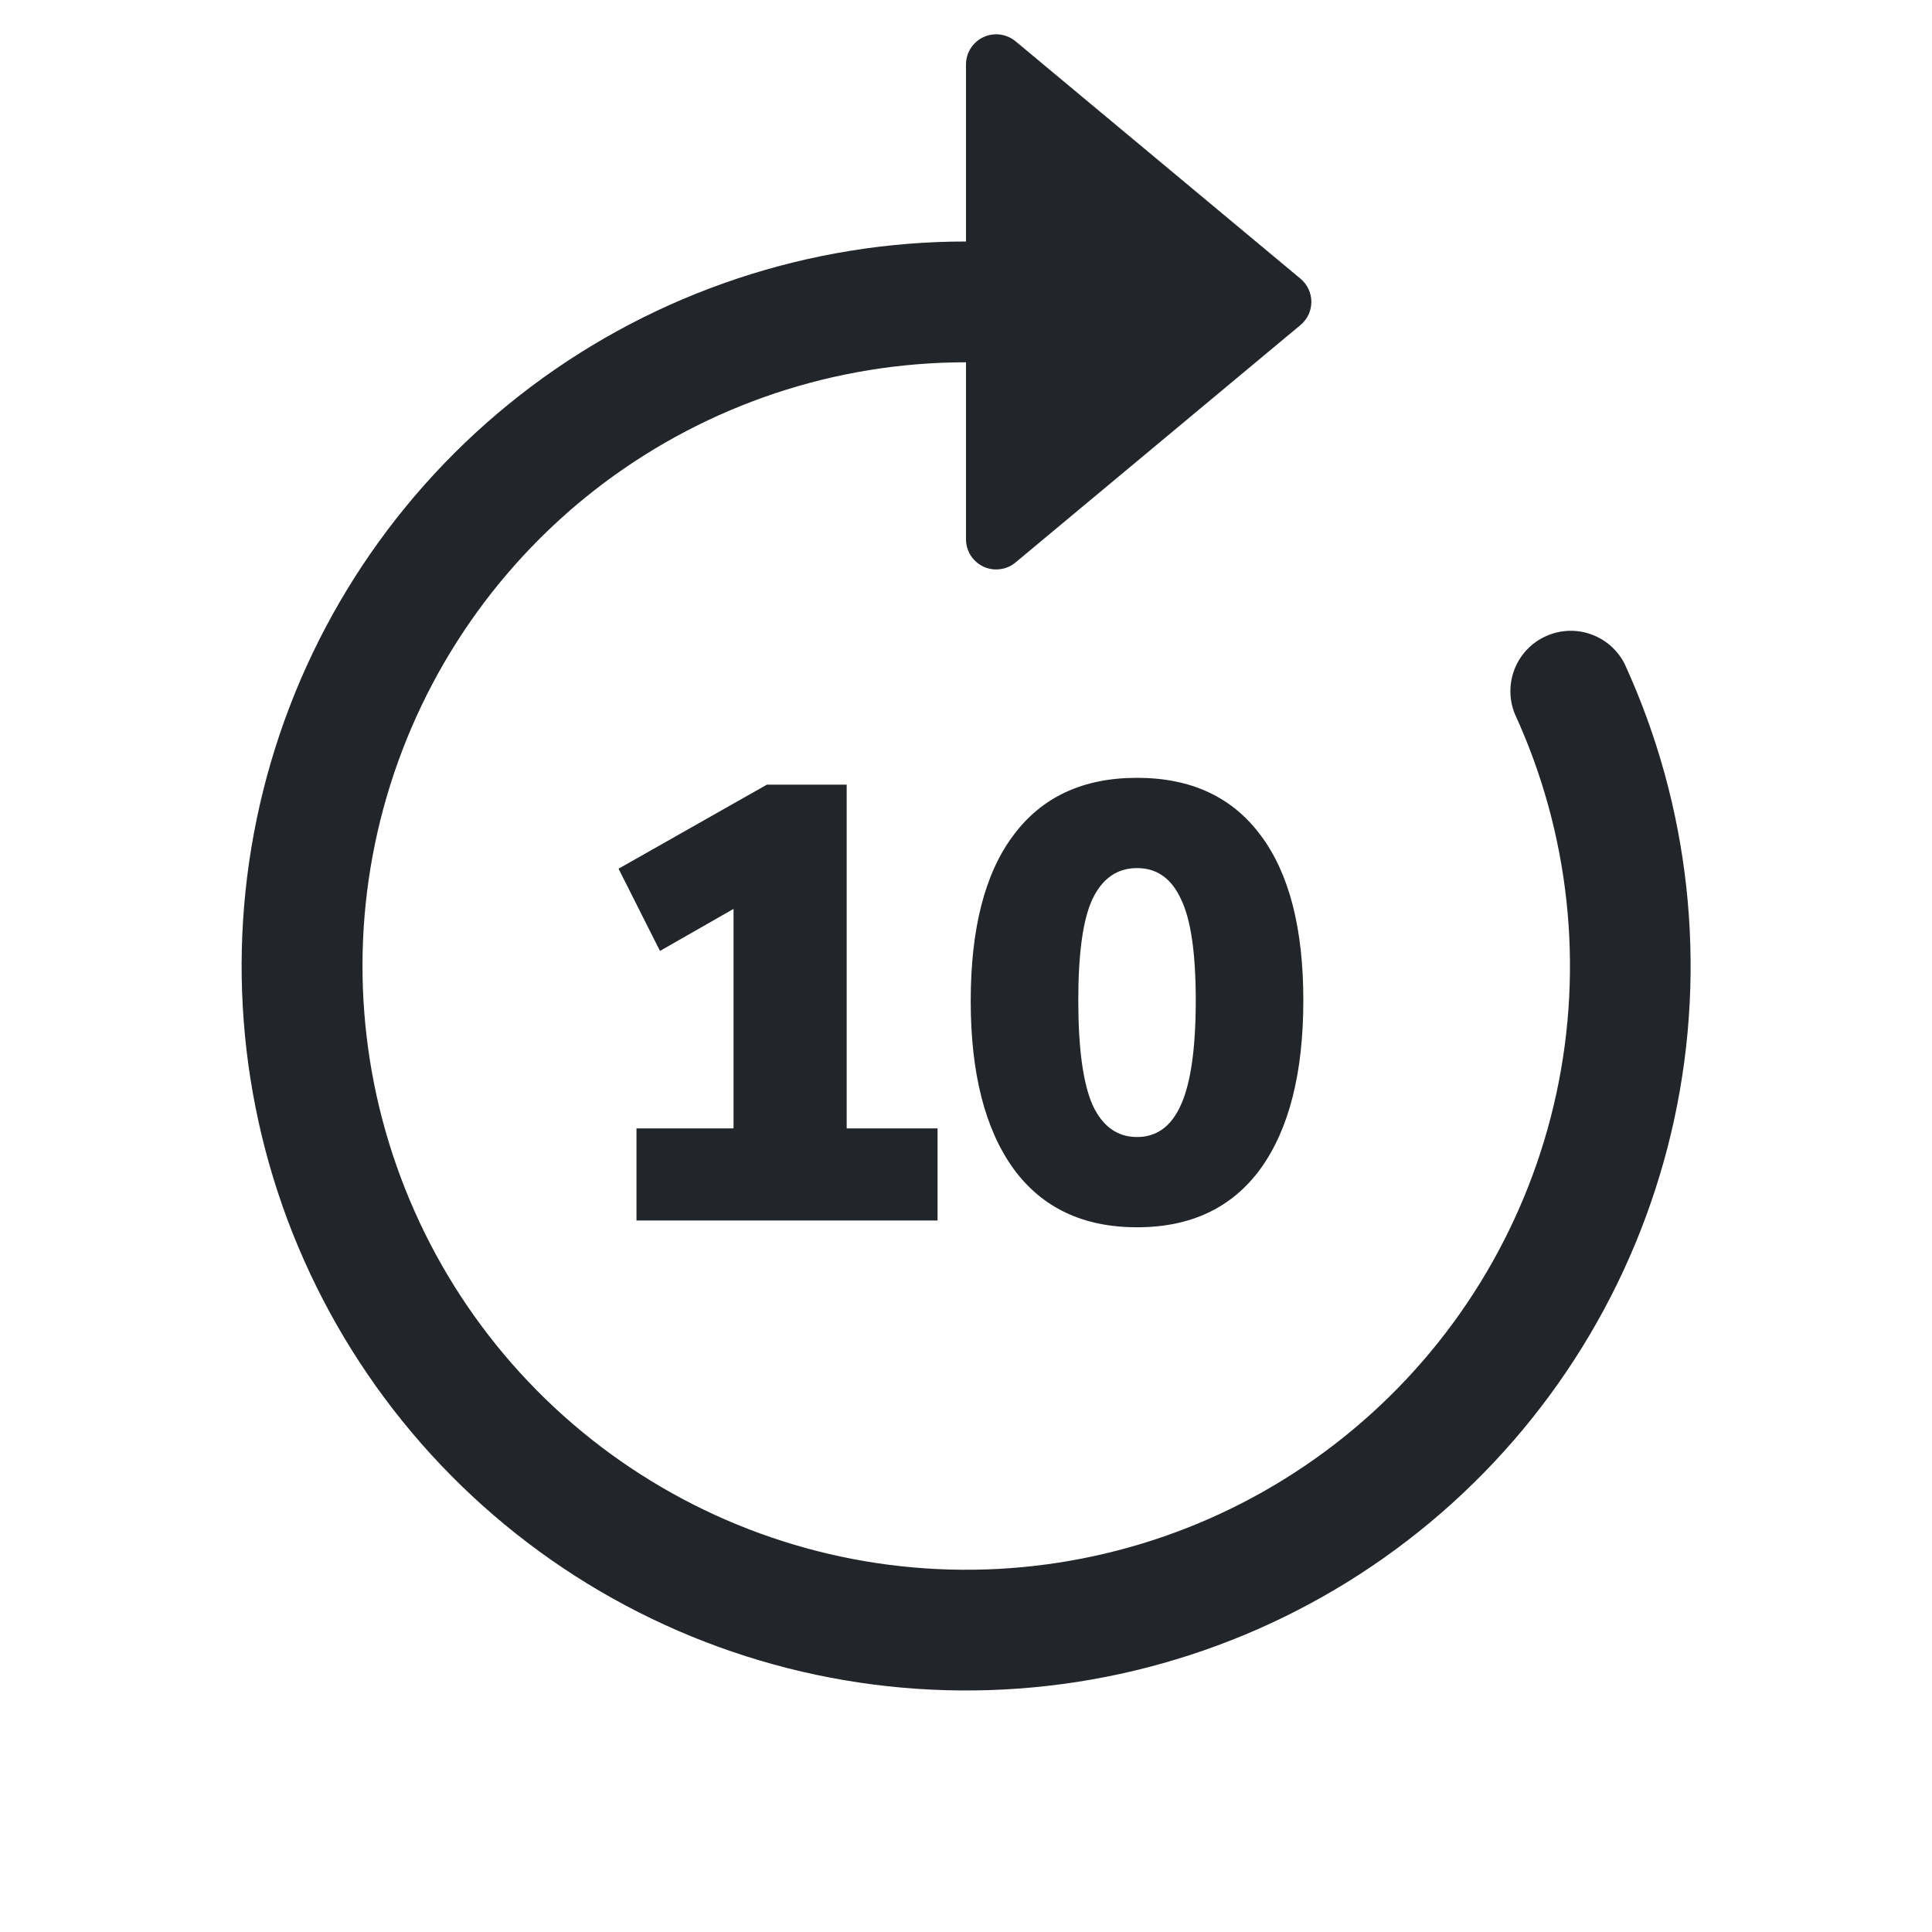
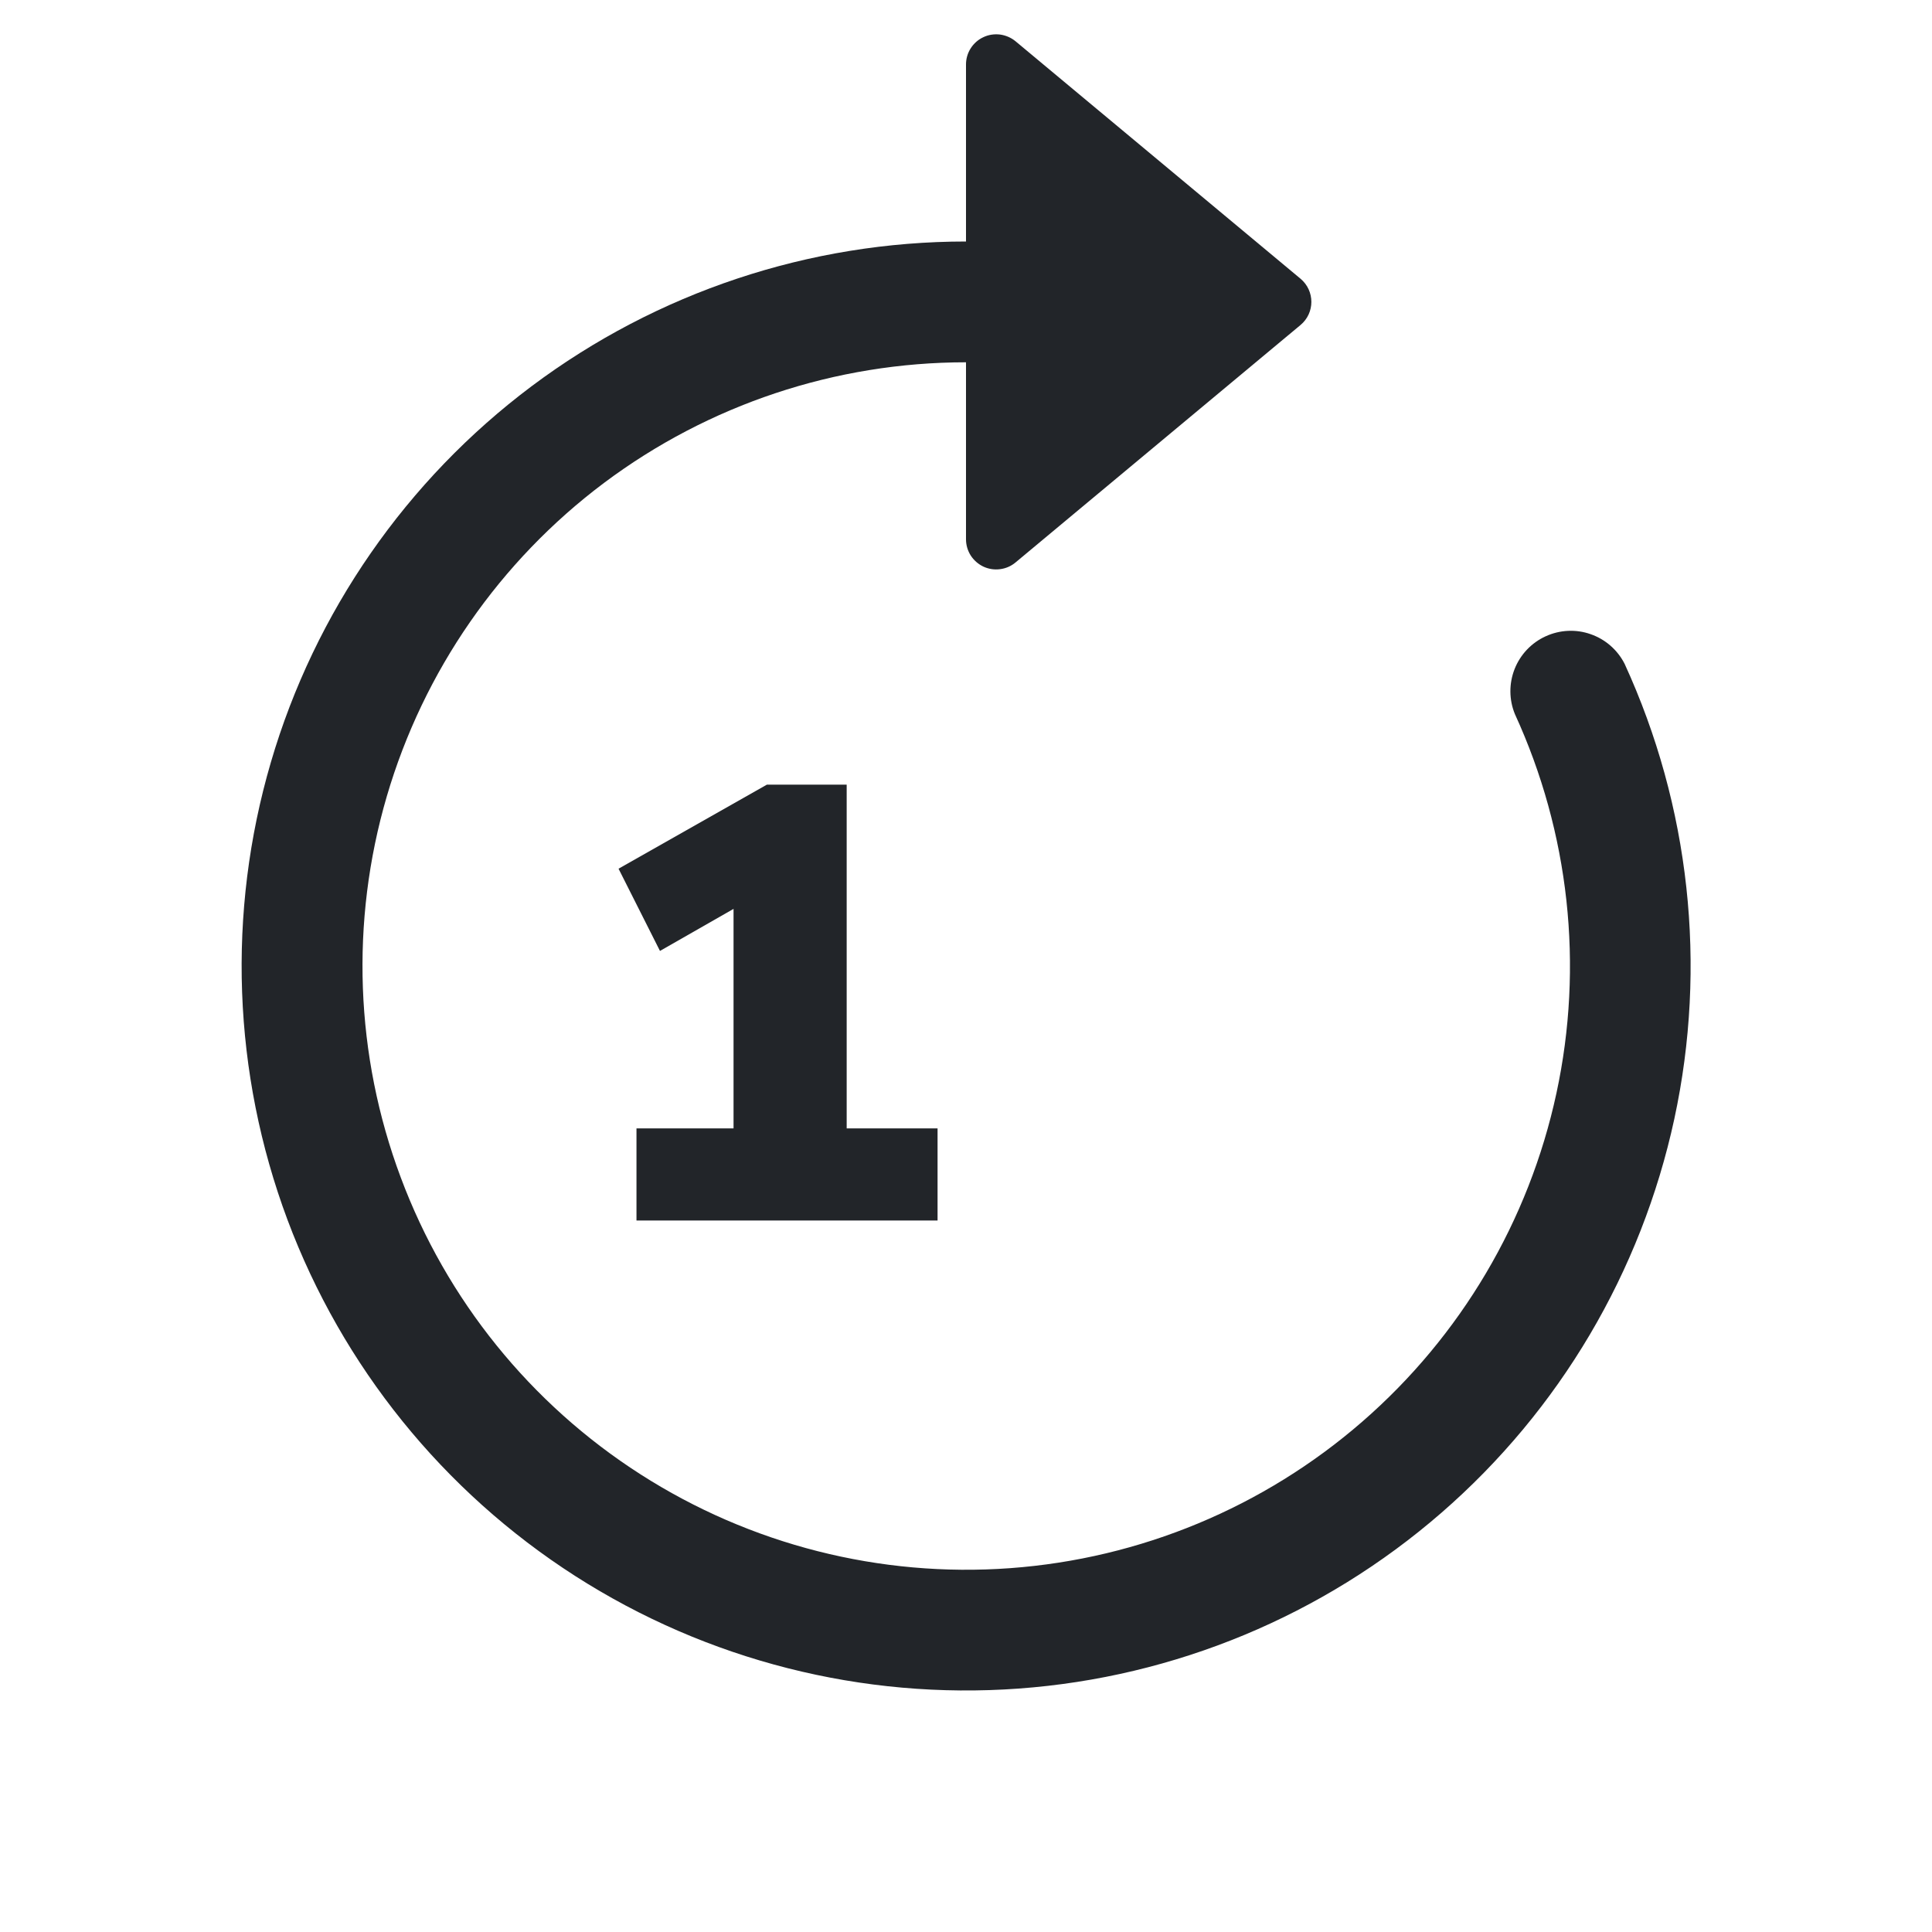
<svg xmlns="http://www.w3.org/2000/svg" width="25" height="25" viewBox="0 0 25 25" fill="none">
  <path fill-rule="evenodd" clip-rule="evenodd" d="M12.5 4.688C10.811 4.688 9.169 5.236 7.817 6.248C6.466 7.261 5.48 8.684 5.005 10.305C4.531 11.925 4.594 13.656 5.186 15.237C5.777 16.819 6.865 18.166 8.287 19.077C9.708 19.988 11.387 20.415 13.071 20.292C14.755 20.169 16.354 19.504 17.628 18.396C18.903 17.288 19.784 15.798 20.14 14.147C20.496 12.497 20.307 10.775 19.603 9.241C19.526 9.054 19.525 8.845 19.599 8.657C19.673 8.47 19.816 8.318 20 8.234C20.183 8.15 20.392 8.139 20.582 8.206C20.773 8.272 20.93 8.409 21.022 8.589C21.867 10.431 22.093 12.496 21.666 14.477C21.238 16.458 20.181 18.247 18.651 19.576C17.122 20.905 15.203 21.703 13.182 21.85C11.161 21.997 9.147 21.486 7.441 20.392C5.735 19.298 4.43 17.681 3.72 15.784C3.011 13.886 2.935 11.809 3.505 9.864C4.074 7.92 5.259 6.212 6.88 4.997C8.502 3.782 10.474 3.125 12.5 3.125V4.688Z" fill="#222529" />
  <path d="M12.5 6.978V0.834C12.5 0.76 12.521 0.687 12.561 0.625C12.601 0.562 12.658 0.512 12.725 0.481C12.792 0.449 12.867 0.438 12.941 0.447C13.014 0.457 13.084 0.487 13.141 0.534L16.828 3.606C17.016 3.763 17.016 4.05 16.828 4.206L13.141 7.278C13.084 7.326 13.014 7.356 12.941 7.365C12.867 7.375 12.792 7.363 12.725 7.332C12.658 7.3 12.601 7.25 12.561 7.188C12.521 7.125 12.5 7.052 12.5 6.978Z" fill="#222529" />
-   <path d="M14.713 15.881C14.014 15.881 13.481 15.627 13.113 15.121C12.745 14.609 12.561 13.886 12.561 12.953C12.561 12.014 12.745 11.299 13.113 10.809C13.481 10.313 14.014 10.065 14.713 10.065C15.412 10.065 15.945 10.313 16.313 10.809C16.681 11.299 16.865 12.011 16.865 12.945C16.865 13.883 16.681 14.609 16.313 15.121C15.945 15.627 15.412 15.881 14.713 15.881ZM14.713 14.713C14.969 14.713 15.158 14.574 15.281 14.297C15.409 14.014 15.473 13.563 15.473 12.945C15.473 12.331 15.409 11.894 15.281 11.633C15.158 11.366 14.969 11.233 14.713 11.233C14.457 11.233 14.265 11.366 14.137 11.633C14.014 11.894 13.953 12.331 13.953 12.945C13.953 13.563 14.014 14.014 14.137 14.297C14.265 14.574 14.457 14.713 14.713 14.713Z" fill="#222529" />
  <path d="M8.236 15.793V14.601H9.492V11.761L8.54 12.305L8.004 11.241L9.924 10.153H10.956V14.601H12.132V15.793H8.236Z" fill="#222529" />
</svg>